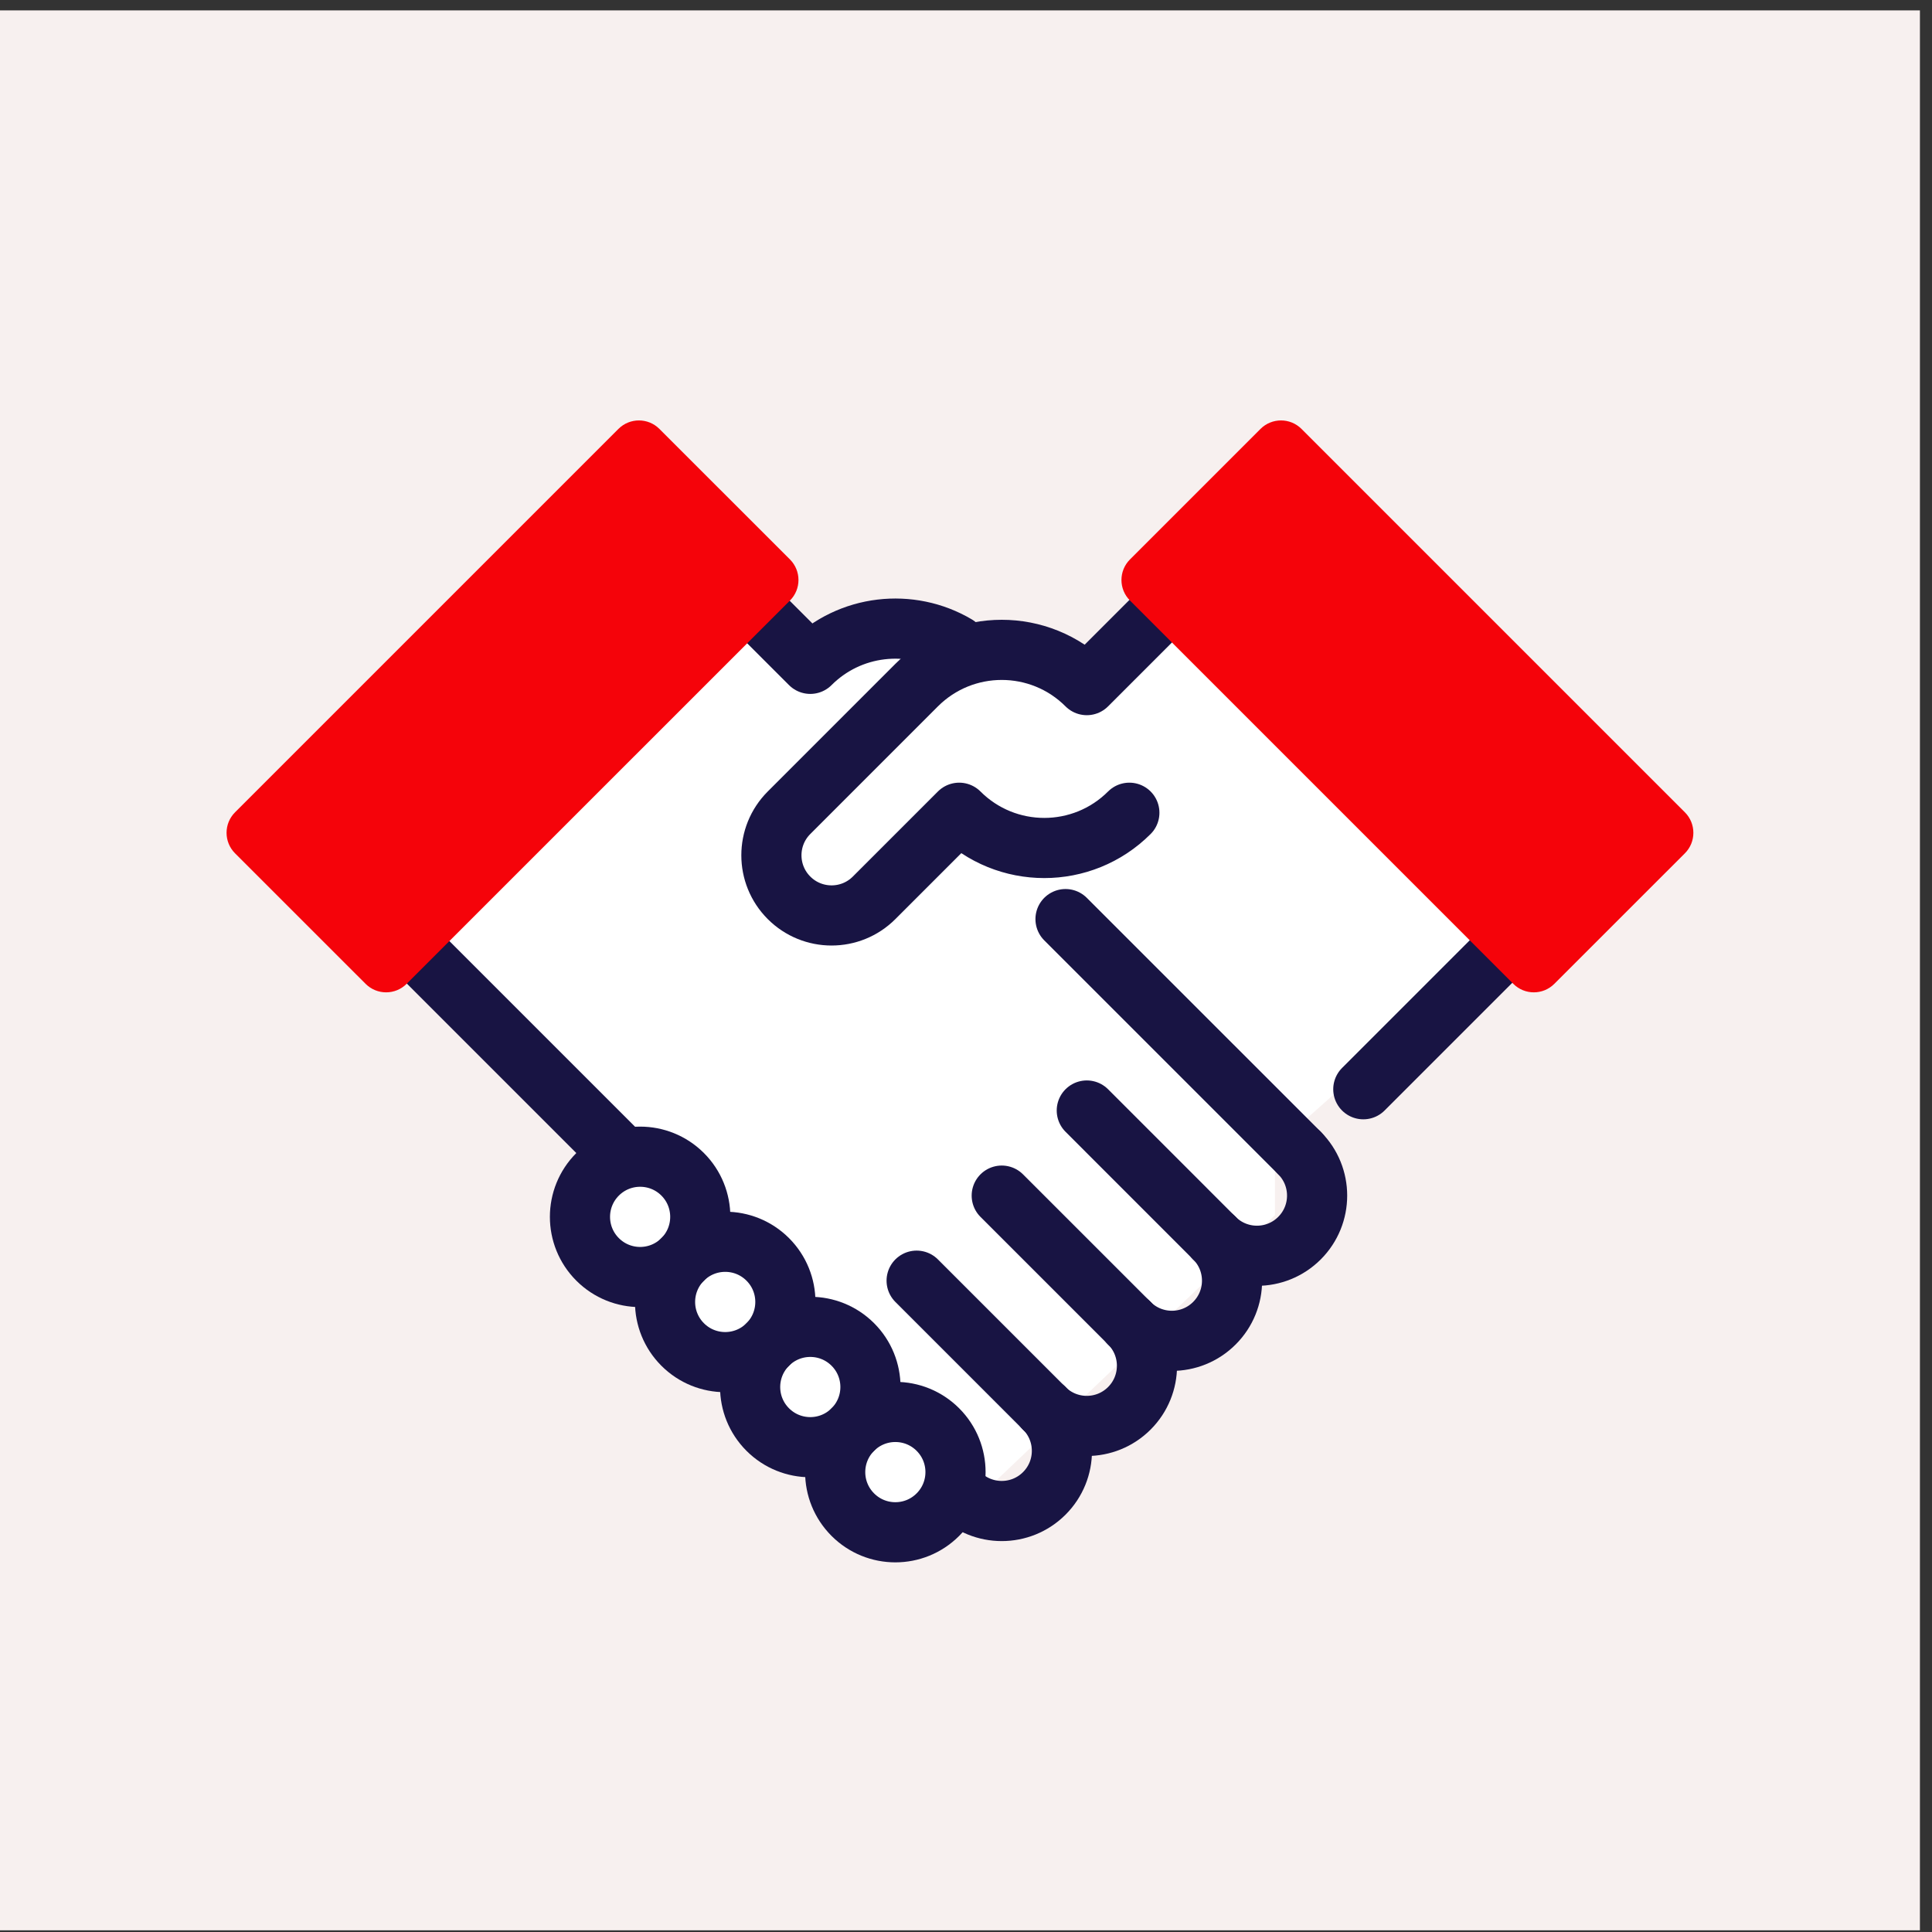
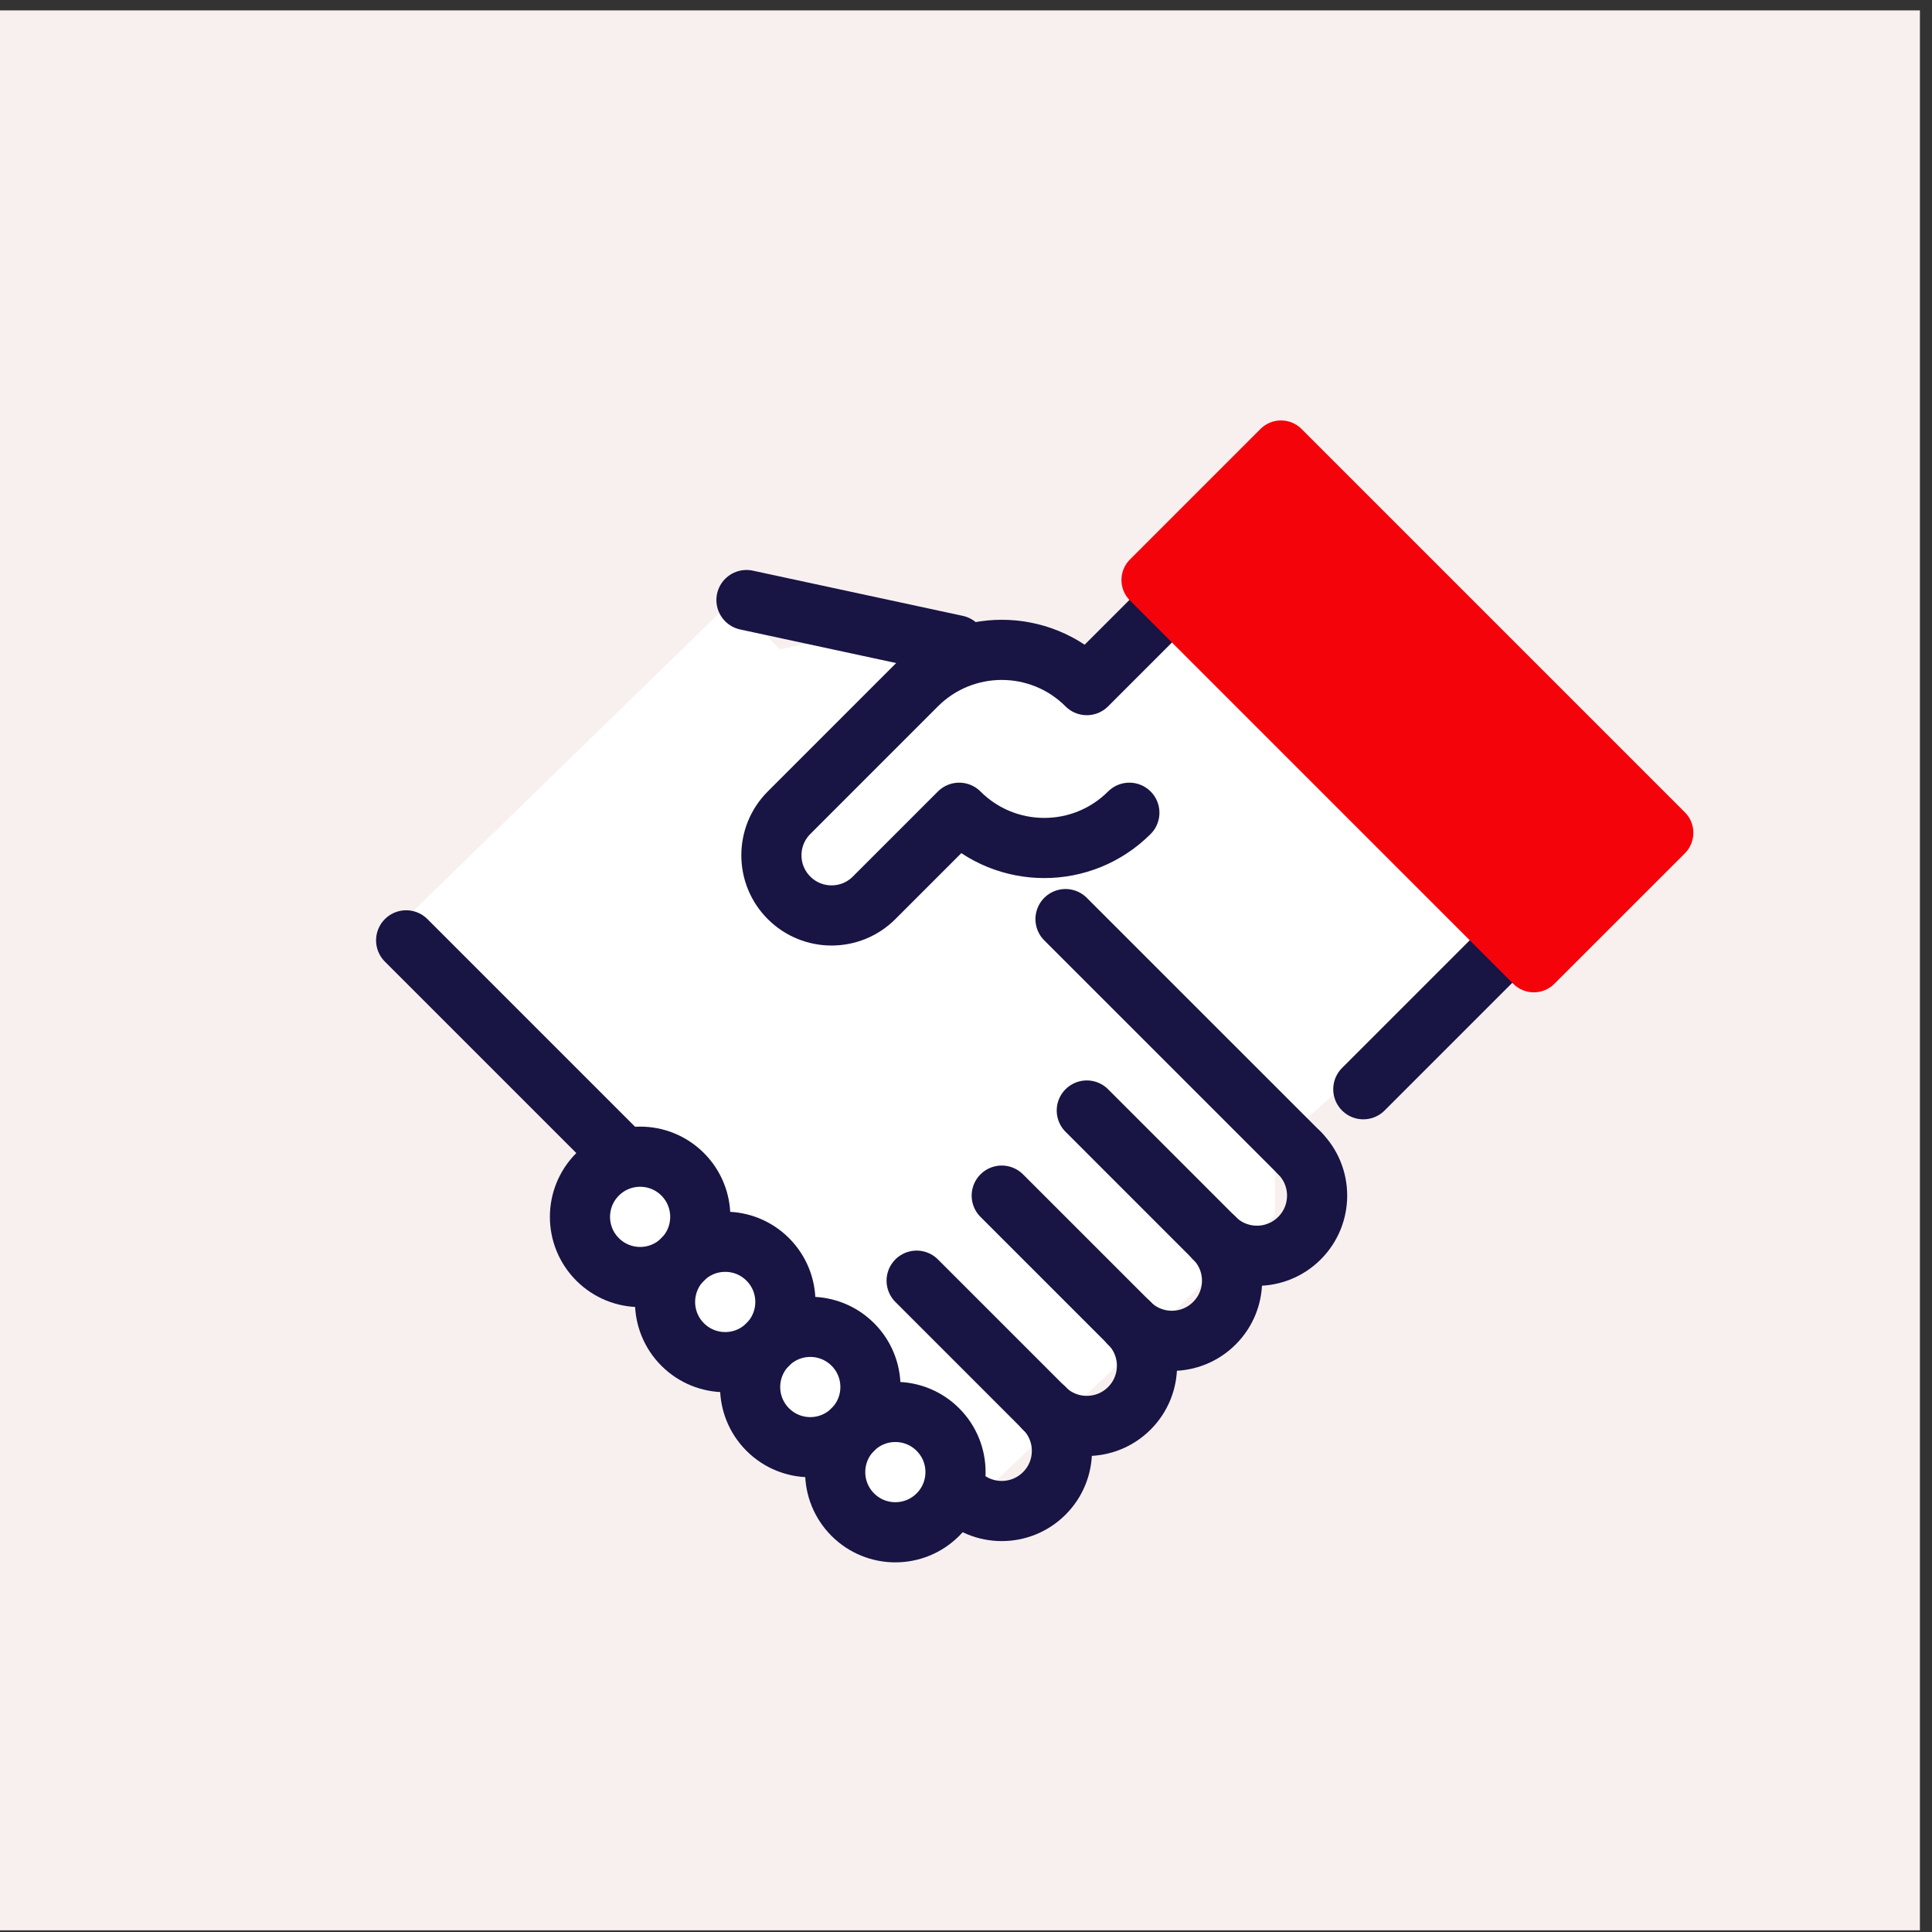
<svg xmlns="http://www.w3.org/2000/svg" width="80" height="80" viewBox="0 0 80 80" fill="none">
  <rect x="0" y="0" width="80" height="80" fill="#333333" stroke="none" />
  <rect y="0.43" width="79.5" height="79.5" fill="#F7F0EF" />
  <path d="M63.529 37.923L49.181 22.892L44.3 28.065L42.543 27.577L36.296 26.015L32.294 26.894L30.342 24.844L15.603 39.192L23.997 47.489L23.314 50.32L36.296 62.911L40.689 61.838L52.792 50.32V47.489L63.529 37.923Z" fill="white" />
  <path d="M46.764 33.654C44.818 35.6 41.664 35.6 39.718 33.654L36.195 37.177C35.222 38.15 33.645 38.15 32.672 37.177C31.699 36.204 31.699 34.627 32.672 33.654L37.956 28.369C39.902 26.423 43.057 26.423 45.002 28.369L47.644 25.727" stroke="#181443" stroke-width="2.491" stroke-miterlimit="10" stroke-linecap="round" stroke-linejoin="round" />
  <path d="M38.836 62.718C37.863 63.692 36.286 63.692 35.313 62.718C34.34 61.745 34.34 60.168 35.313 59.195C36.286 58.222 37.863 58.222 38.836 59.195C39.809 60.168 39.809 61.745 38.836 62.718Z" stroke="#181443" stroke-width="2.491" stroke-miterlimit="10" stroke-linecap="round" stroke-linejoin="round" />
  <path d="M56.452 45.103L61.736 39.819" stroke="#181443" stroke-width="2.491" stroke-miterlimit="10" stroke-linecap="round" stroke-linejoin="round" />
  <path d="M35.314 59.195C34.341 60.168 32.764 60.168 31.791 59.195C30.818 58.222 30.818 56.645 31.791 55.672C32.764 54.699 34.341 54.699 35.314 55.672C36.287 56.645 36.287 58.222 35.314 59.195Z" stroke="#181443" stroke-width="2.491" stroke-miterlimit="10" stroke-linecap="round" stroke-linejoin="round" />
  <path d="M31.791 55.673C30.818 56.646 29.241 56.646 28.268 55.673C27.295 54.7 27.295 53.122 28.268 52.149C29.241 51.176 30.818 51.176 31.791 52.149C32.764 53.122 32.764 54.7 31.791 55.673Z" stroke="#181443" stroke-width="2.491" stroke-miterlimit="10" stroke-linecap="round" stroke-linejoin="round" />
  <path d="M28.268 52.149C27.295 53.122 25.718 53.122 24.745 52.149C23.772 51.176 23.772 49.599 24.745 48.626C25.718 47.653 27.295 47.653 28.268 48.626C29.24 49.599 29.24 51.176 28.268 52.149Z" stroke="#181443" stroke-width="2.491" stroke-miterlimit="10" stroke-linecap="round" stroke-linejoin="round" />
-   <path d="M39.606 26.719C37.696 25.59 35.194 25.847 33.552 27.488L30.91 24.847" stroke="#181443" stroke-width="2.491" stroke-miterlimit="10" stroke-linecap="round" stroke-linejoin="round" />
+   <path d="M39.606 26.719L30.91 24.847" stroke="#181443" stroke-width="2.491" stroke-miterlimit="10" stroke-linecap="round" stroke-linejoin="round" />
  <path d="M39.718 61.838C40.691 62.811 42.269 62.811 43.242 61.838C44.215 60.865 44.215 59.288 43.242 58.315" stroke="#181443" stroke-width="2.491" stroke-miterlimit="10" stroke-linecap="round" stroke-linejoin="round" />
  <path d="M25.625 47.745L16.818 38.938" stroke="#181443" stroke-width="2.491" stroke-miterlimit="10" stroke-linecap="round" stroke-linejoin="round" />
  <path d="M43.24 58.315C44.213 59.288 45.791 59.288 46.764 58.315C47.737 57.342 47.737 55.764 46.764 54.791" stroke="#181443" stroke-width="2.491" stroke-miterlimit="10" stroke-linecap="round" stroke-linejoin="round" />
  <path d="M46.763 54.791C47.736 55.764 49.313 55.764 50.286 54.791C51.26 53.818 51.26 52.241 50.286 51.268" stroke="#181443" stroke-width="2.491" stroke-miterlimit="10" stroke-linecap="round" stroke-linejoin="round" />
  <path d="M50.286 51.269C51.259 52.242 52.836 52.242 53.809 51.269C54.782 50.296 54.782 48.718 53.809 47.745" stroke="#181443" stroke-width="2.491" stroke-miterlimit="10" stroke-linecap="round" stroke-linejoin="round" />
  <path d="M50.286 51.269L45.002 45.984" stroke="#181443" stroke-width="2.491" stroke-miterlimit="10" stroke-linecap="round" stroke-linejoin="round" />
  <path d="M46.764 54.791L41.48 49.508" stroke="#181443" stroke-width="2.491" stroke-miterlimit="10" stroke-linecap="round" stroke-linejoin="round" />
  <path d="M43.241 58.315L37.956 53.03" stroke="#181443" stroke-width="2.491" stroke-miterlimit="10" stroke-linecap="round" stroke-linejoin="round" />
  <path d="M53.809 47.745L44.121 38.058" stroke="#181443" stroke-width="2.491" stroke-miterlimit="10" stroke-linecap="round" stroke-linejoin="round" />
-   <path d="M27.305 17.761L32.712 23.167C33.18 23.636 33.18 24.396 32.712 24.865L16.837 40.739C16.368 41.208 15.608 41.208 15.139 40.739L9.733 35.334C9.264 34.865 9.264 34.104 9.733 33.635L25.607 17.761C26.076 17.292 26.837 17.292 27.305 17.761Z" fill="#f5030a" />
  <path d="M52.194 17.761L46.788 23.167C46.32 23.636 46.32 24.396 46.788 24.865L62.663 40.739C63.132 41.208 63.892 41.208 64.361 40.739L69.767 35.334C70.236 34.865 70.236 34.104 69.767 33.635L53.893 17.761C53.424 17.292 52.663 17.292 52.194 17.761Z" fill="#f5030a" />
</svg>